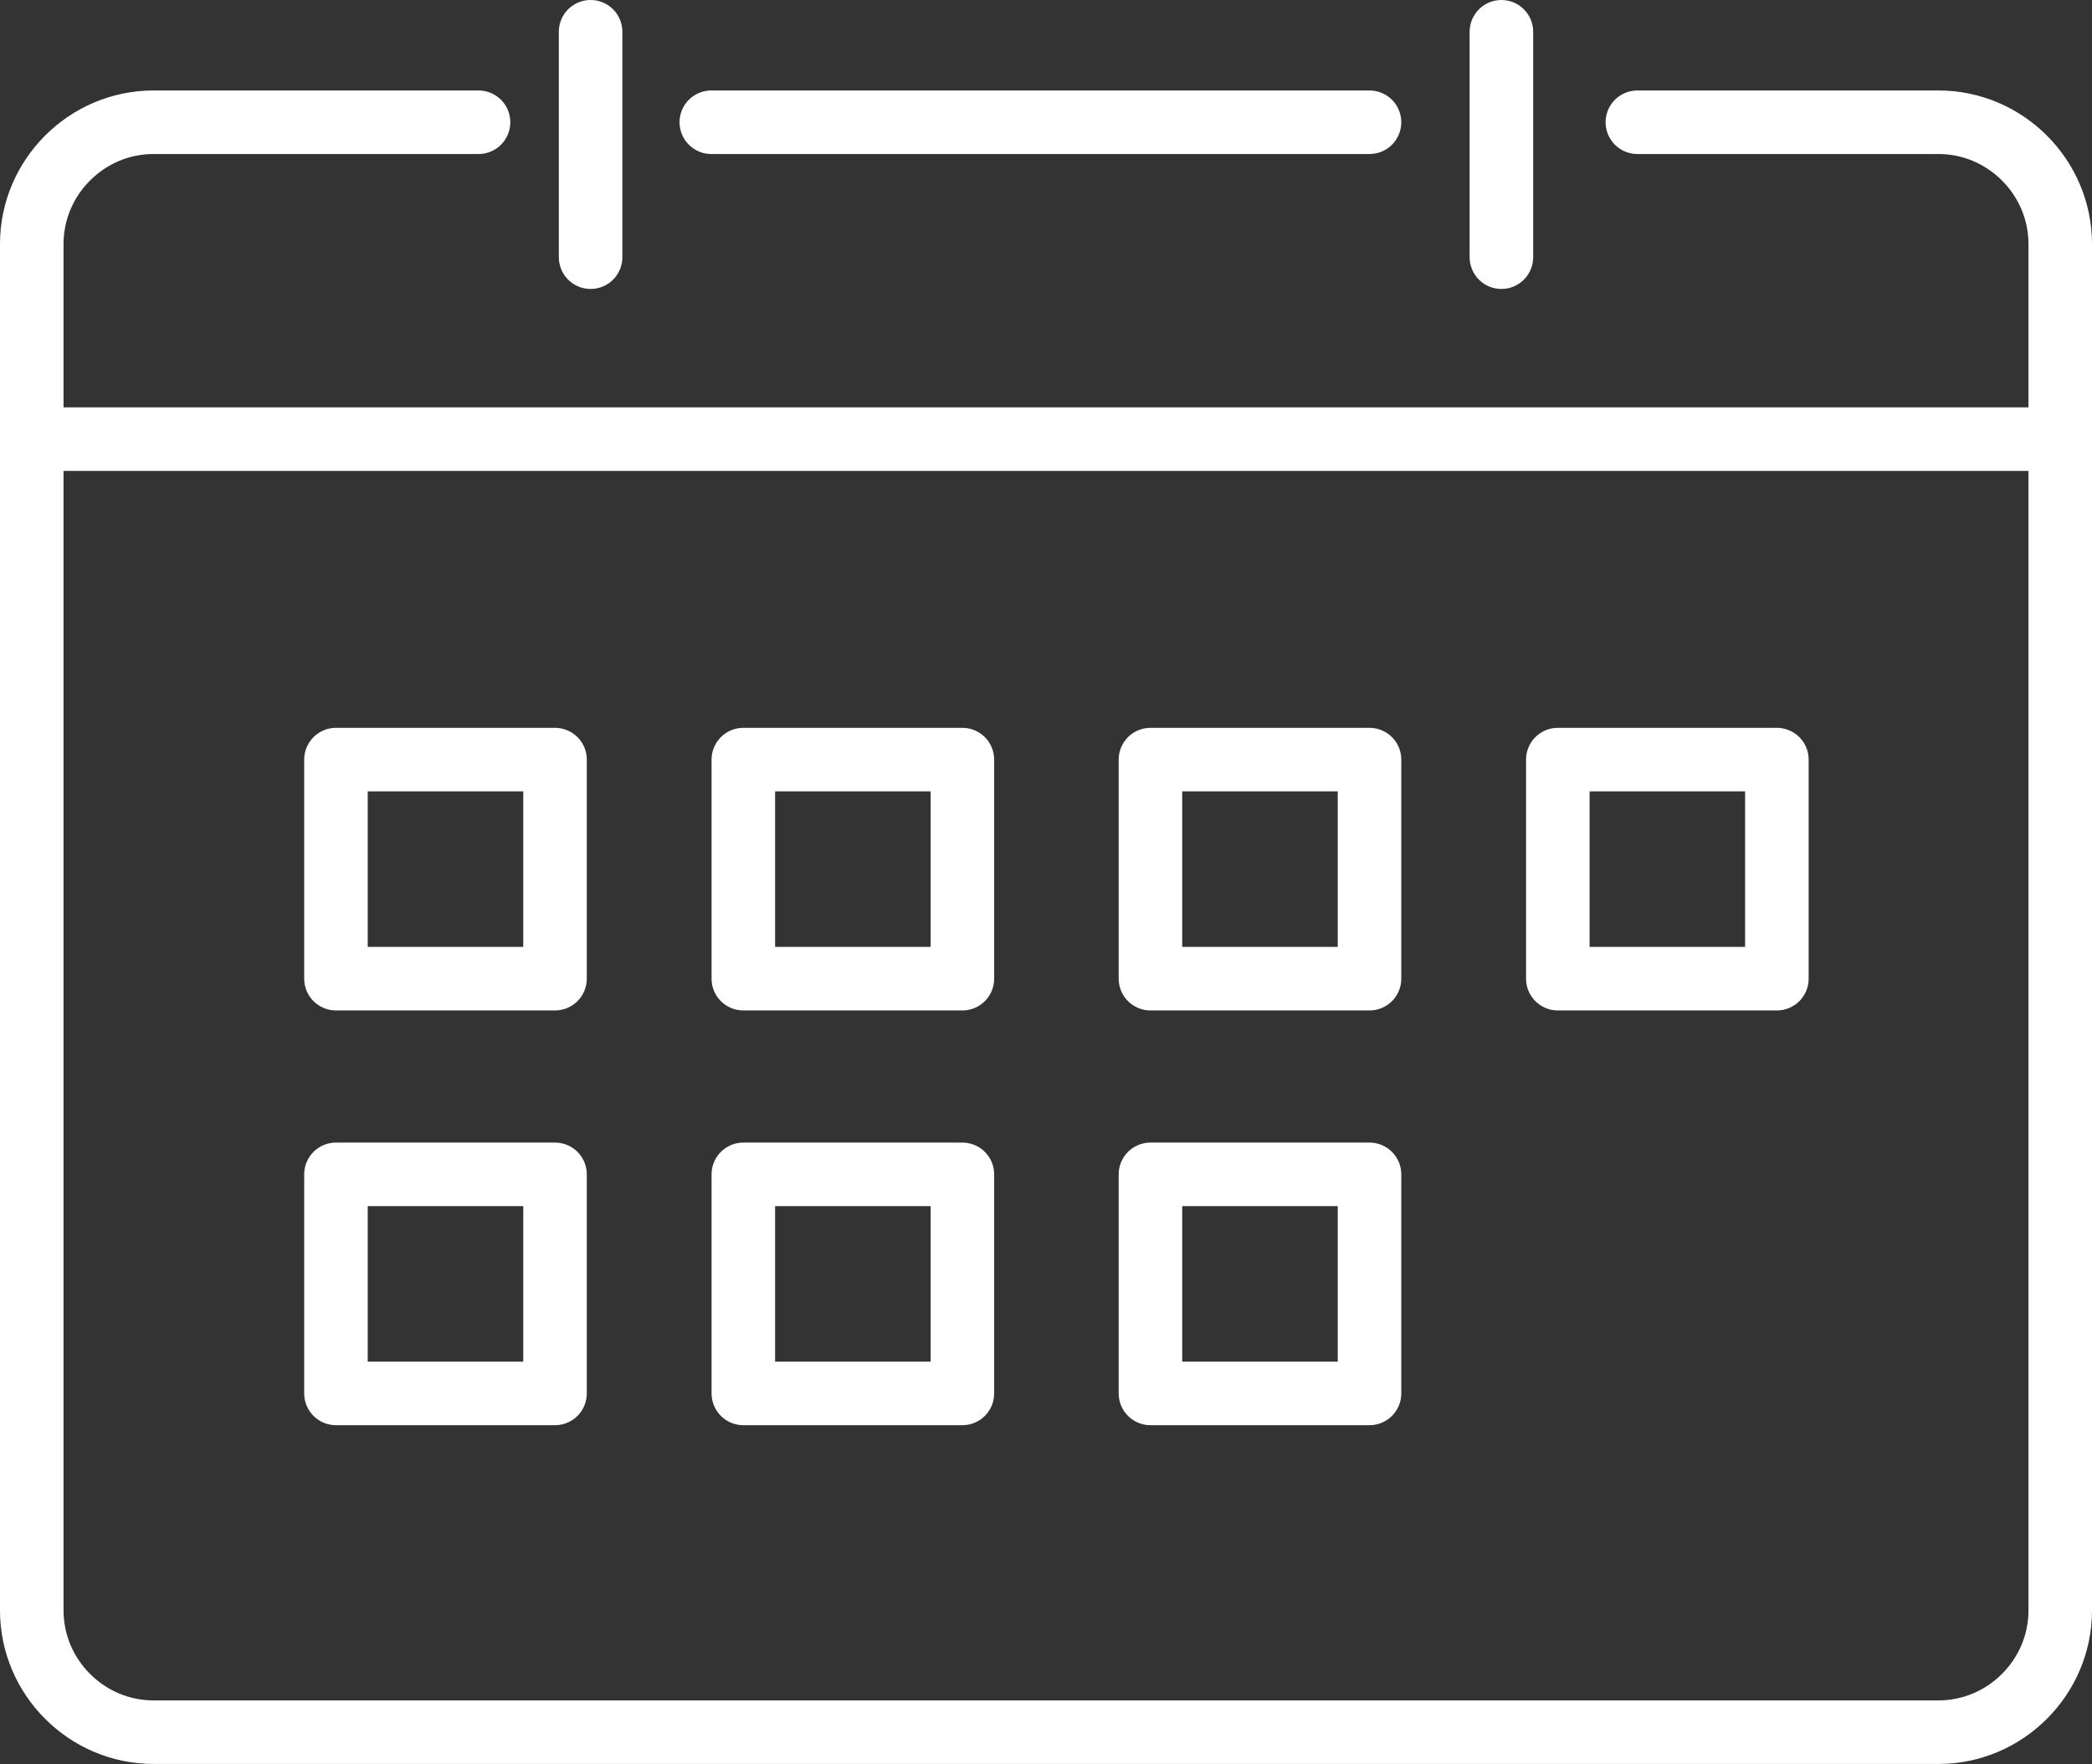
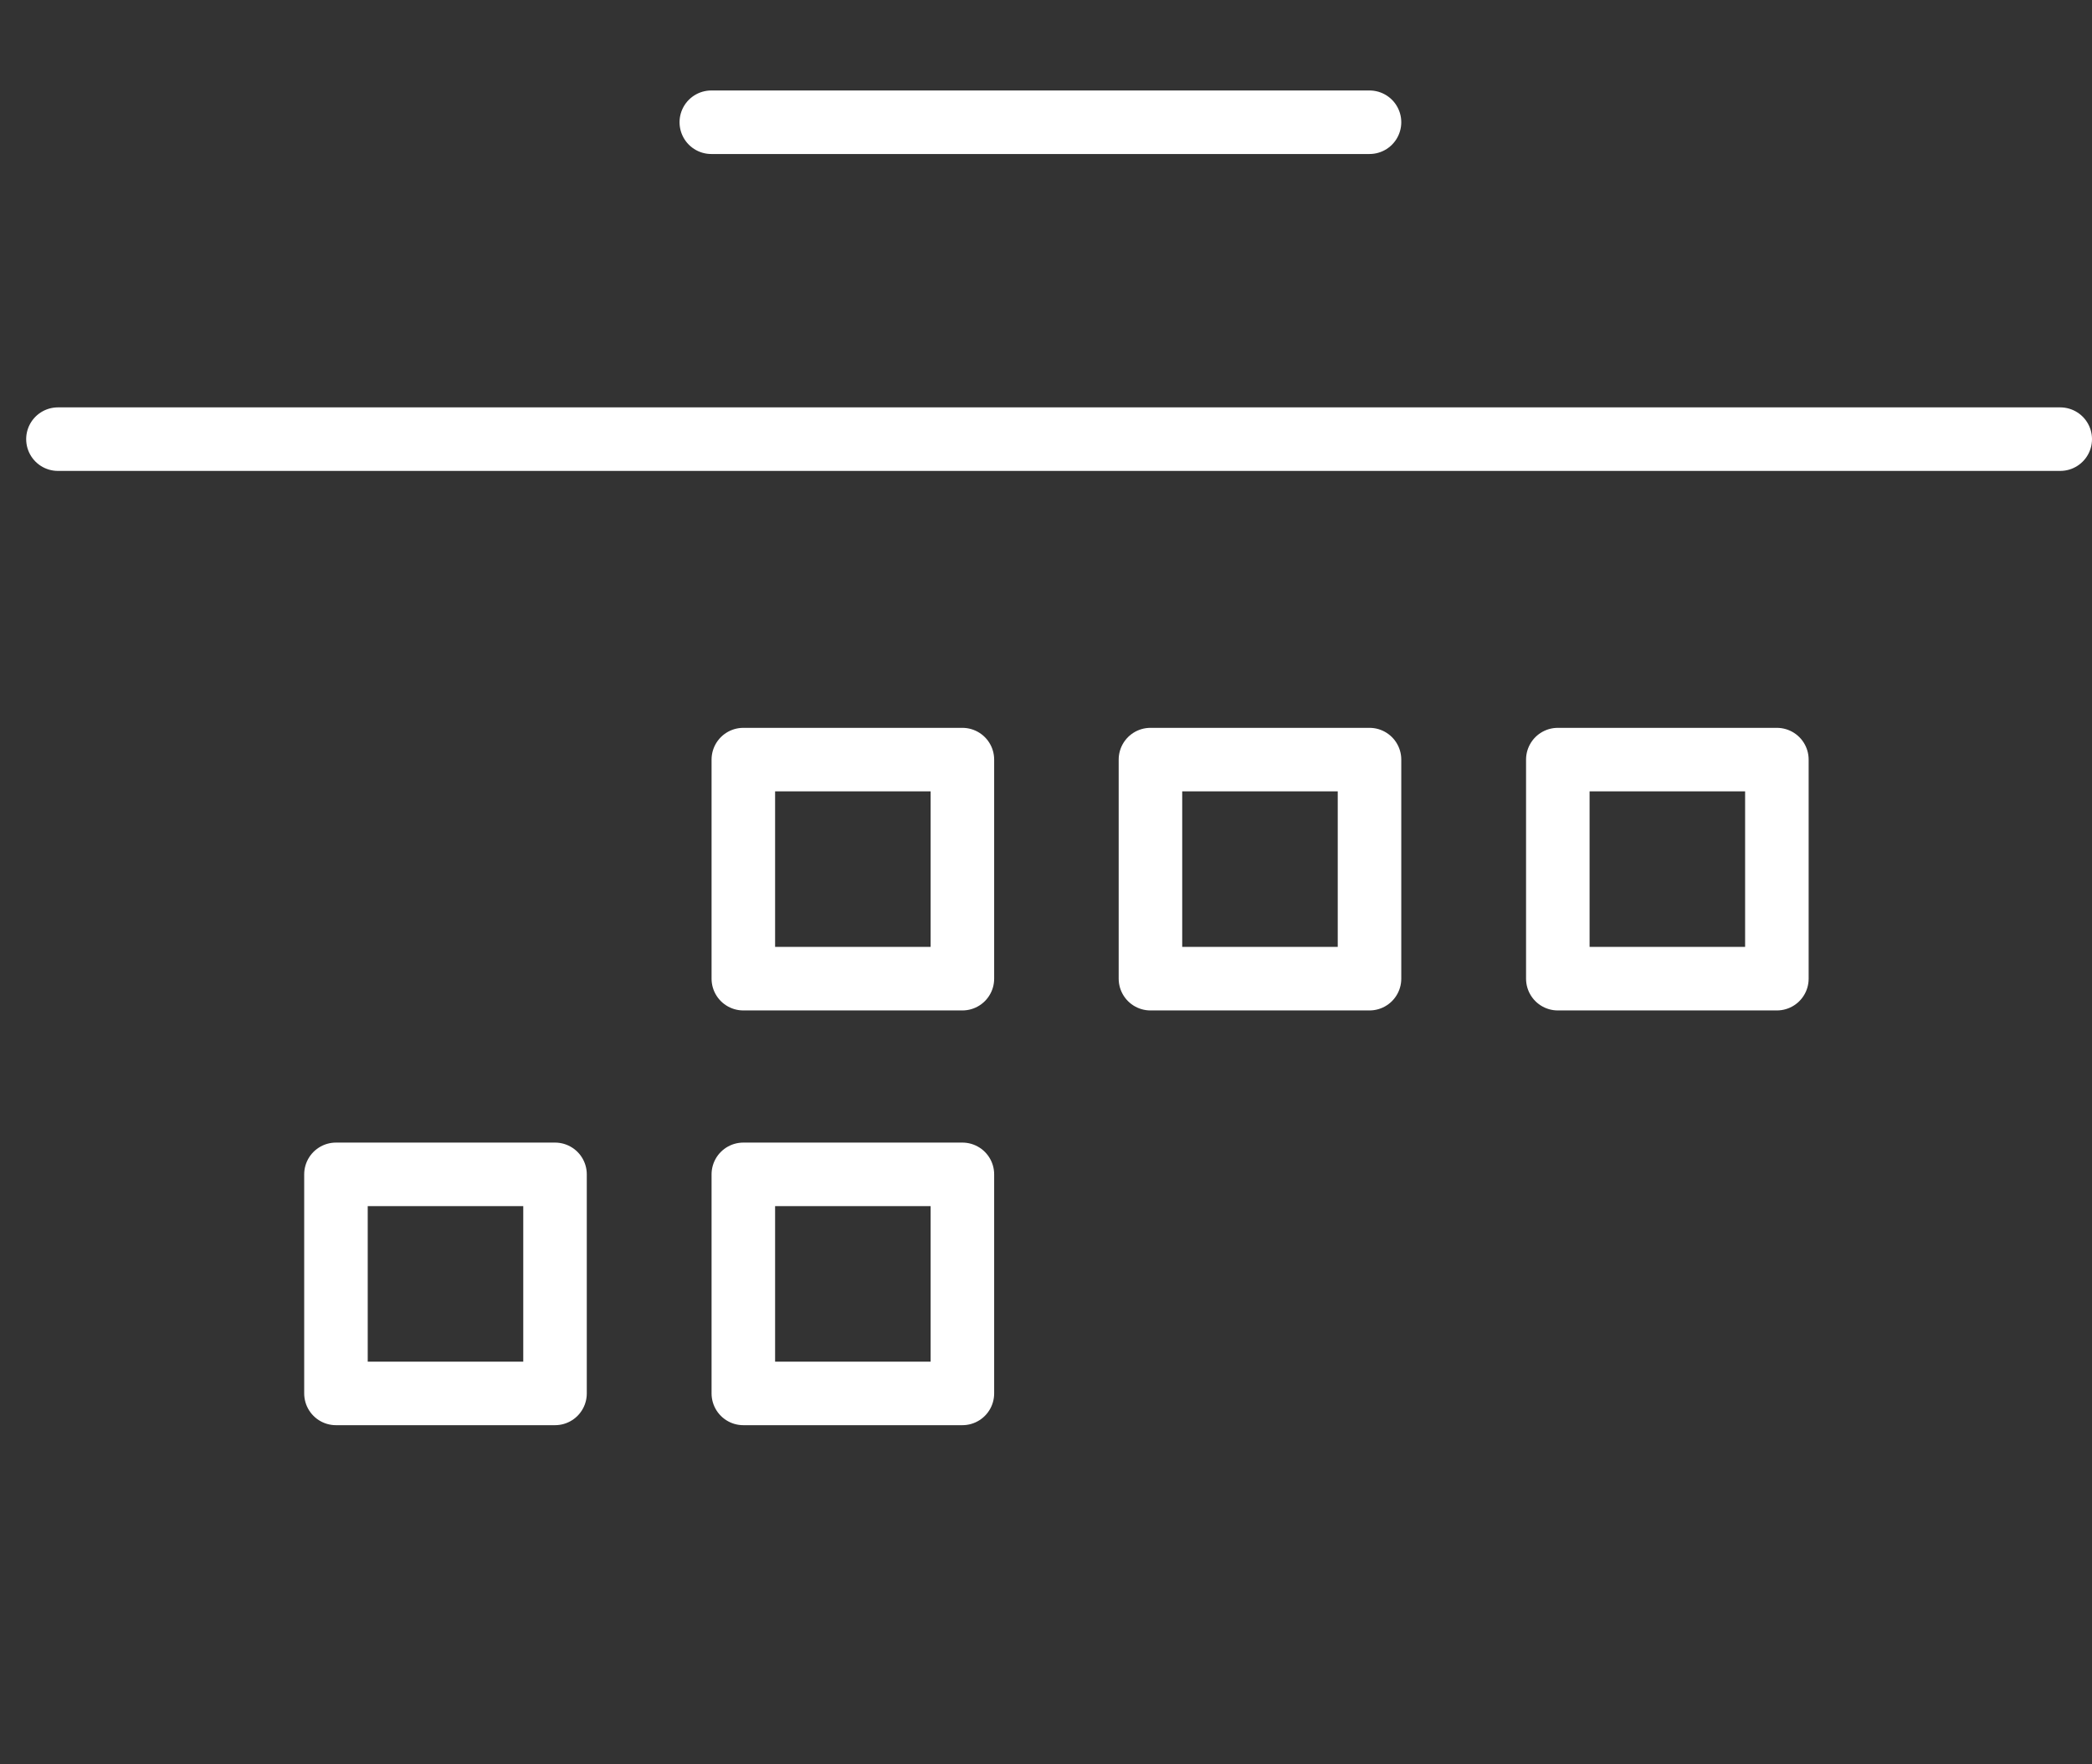
<svg xmlns="http://www.w3.org/2000/svg" id="b" data-name="レイヤー 2" width="82.32" height="69.42" viewBox="0 0 82.32 69.42">
  <rect x="0" y="0" width="82.32" height="69.42" fill="#333333" stroke="none" />
  <defs>
    <style>
      .d {
        fill: none;
        stroke: #fff;
        stroke-linecap: round;
        stroke-linejoin: round;
        stroke-width: 2.5px;
      }
    </style>
  </defs>
  <g id="c" data-name="背景">
    <g>
-       <path class="d" d="M64.43,4.81h11.85c2.63,0,4.79,2.16,4.79,4.79v53.77c0,2.63-2.16,4.79-4.79,4.79H6.04c-2.63,0-4.79-2.16-4.79-4.79V9.6c0-2.63,2.16-4.79,4.79-4.79h12.79" />
      <line class="d" x1="27.99" y1="4.81" x2="53.89" y2="4.81" />
-       <line class="d" x1="23.24" y1="1.25" x2="23.24" y2="10.12" />
-       <line class="d" x1="59.08" y1="1.25" x2="59.08" y2="10.12" />
      <line class="d" x1="2.28" y1="17.28" x2="81.07" y2="17.28" />
-       <rect class="d" x="13.22" y="29.89" width="8.62" height="8.62" />
      <rect class="d" x="29.25" y="29.89" width="8.62" height="8.62" />
      <rect class="d" x="45.27" y="29.89" width="8.62" height="8.62" />
      <rect class="d" x="61.3" y="29.89" width="8.62" height="8.62" />
      <rect class="d" x="13.22" y="46.21" width="8.62" height="8.62" />
      <rect class="d" x="29.25" y="46.21" width="8.62" height="8.62" />
-       <rect class="d" x="45.27" y="46.21" width="8.62" height="8.62" />
    </g>
  </g>
</svg>